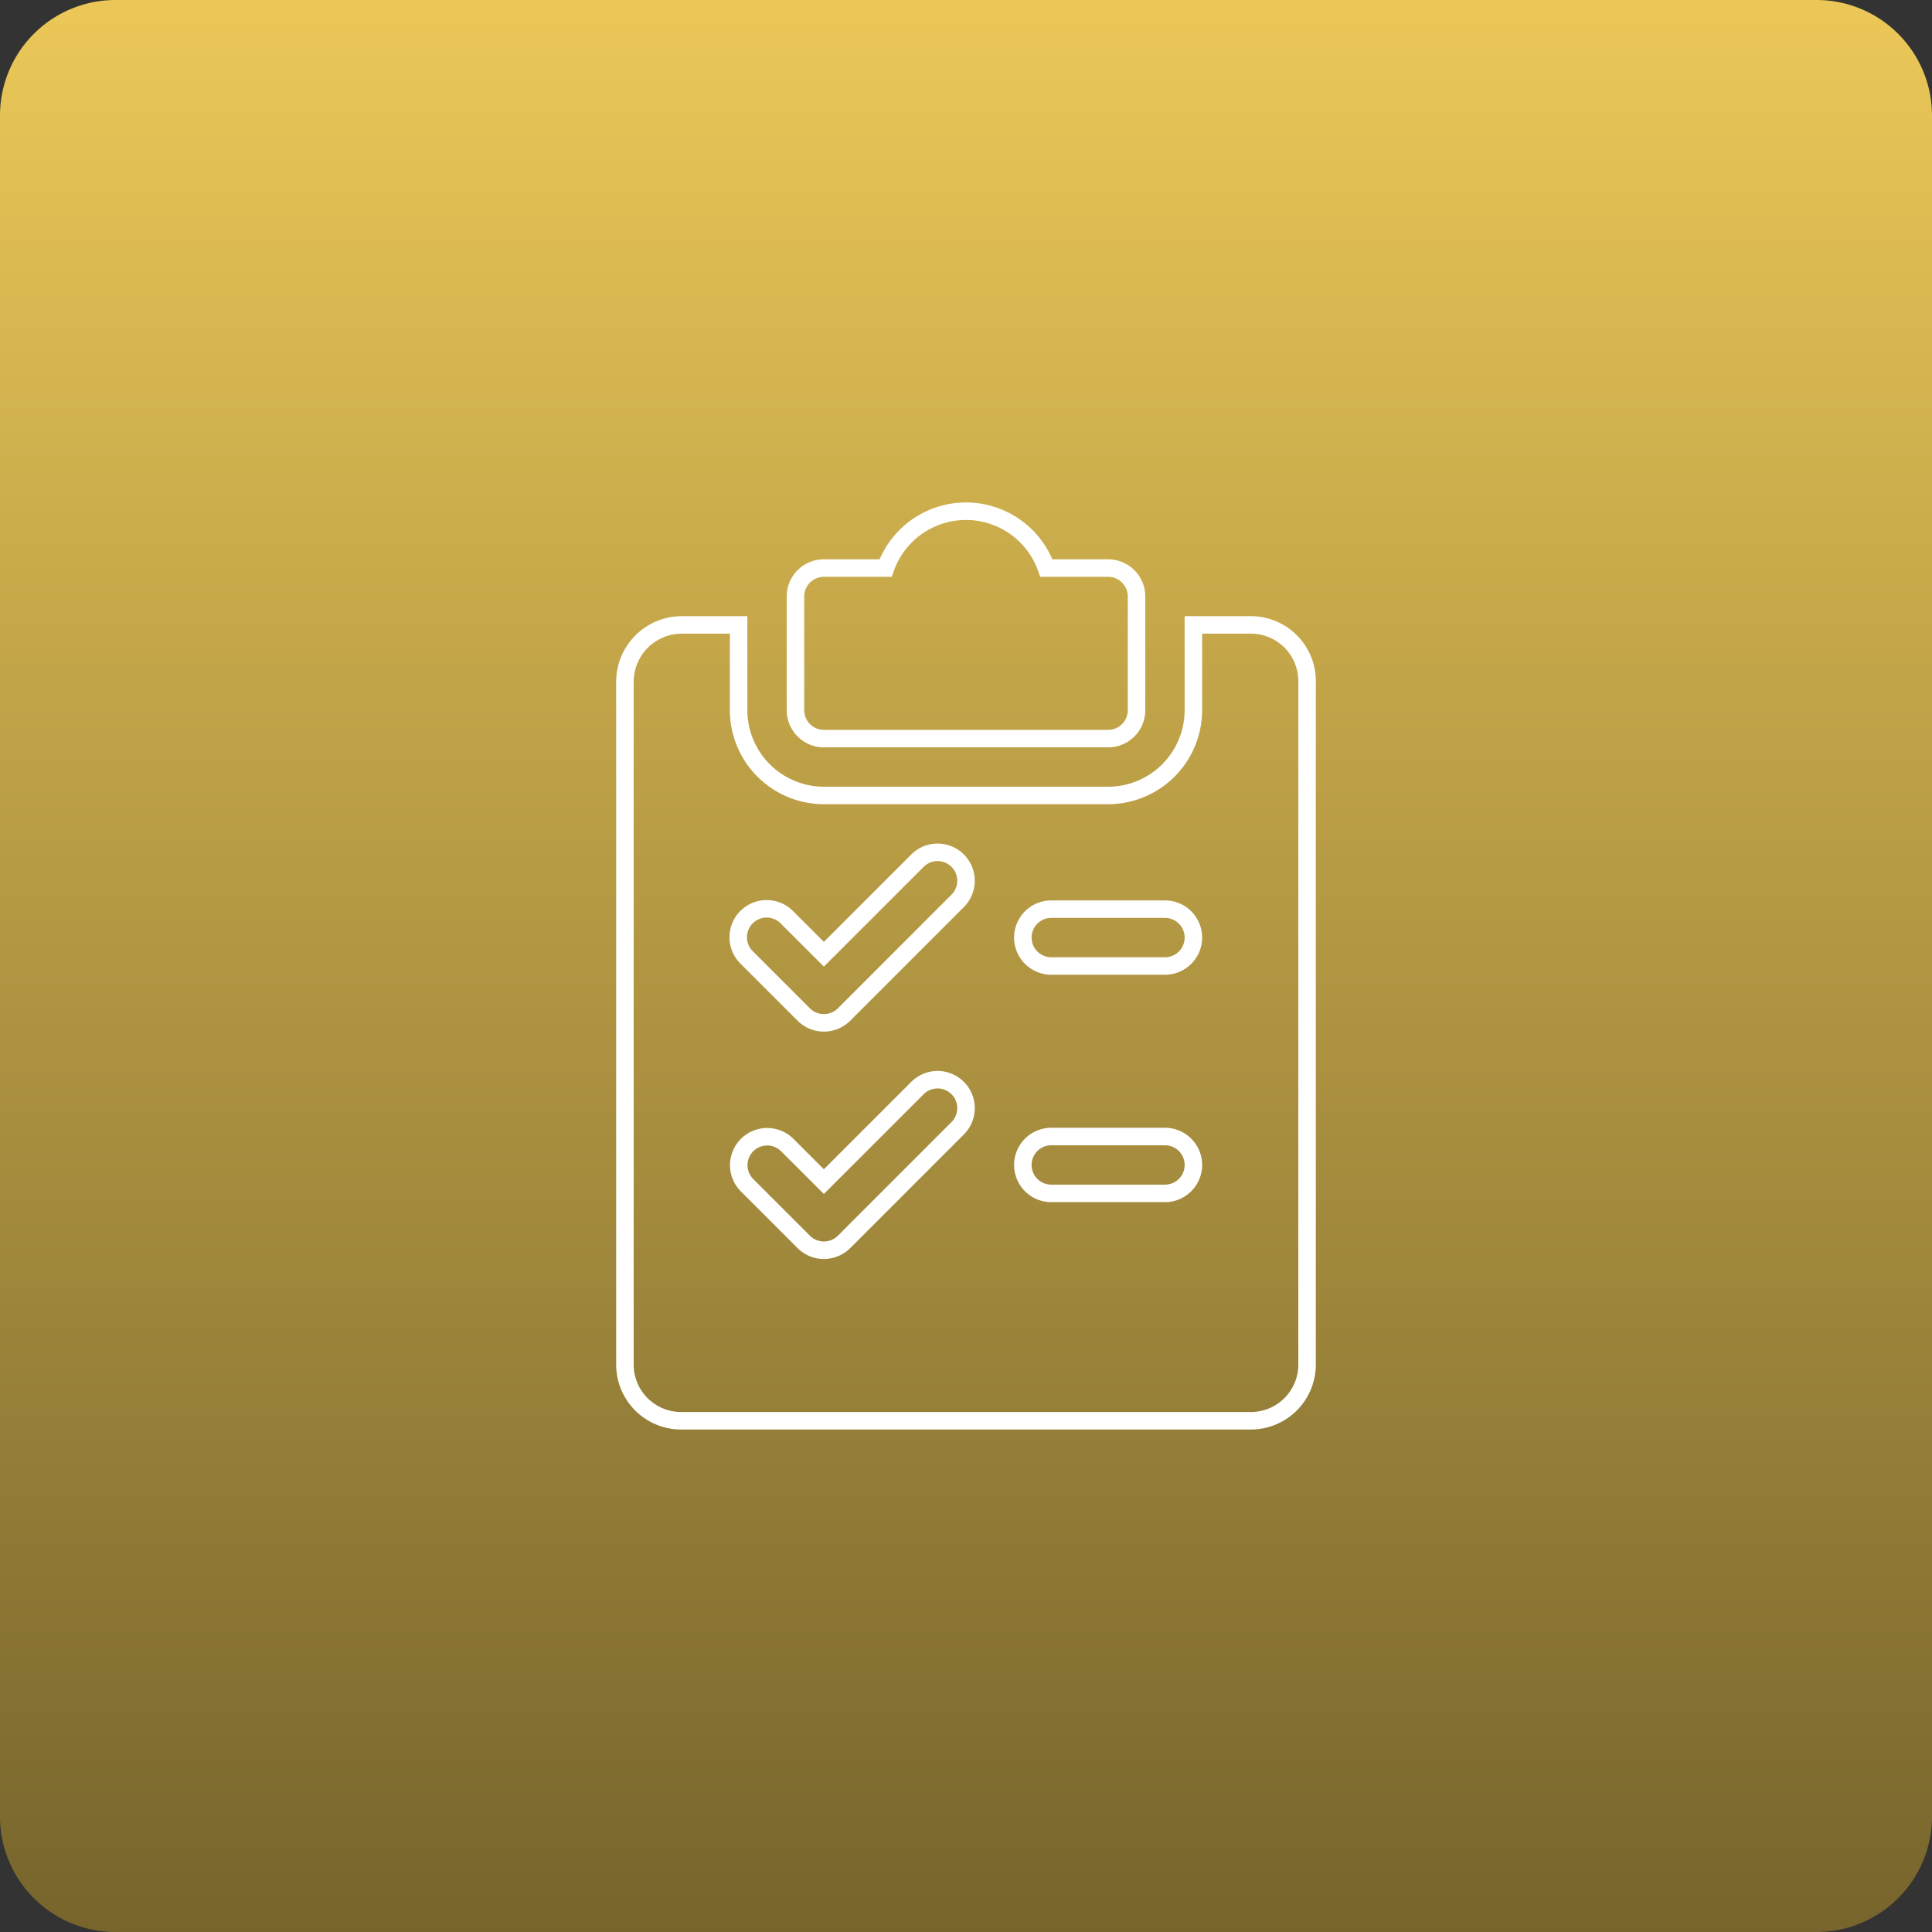
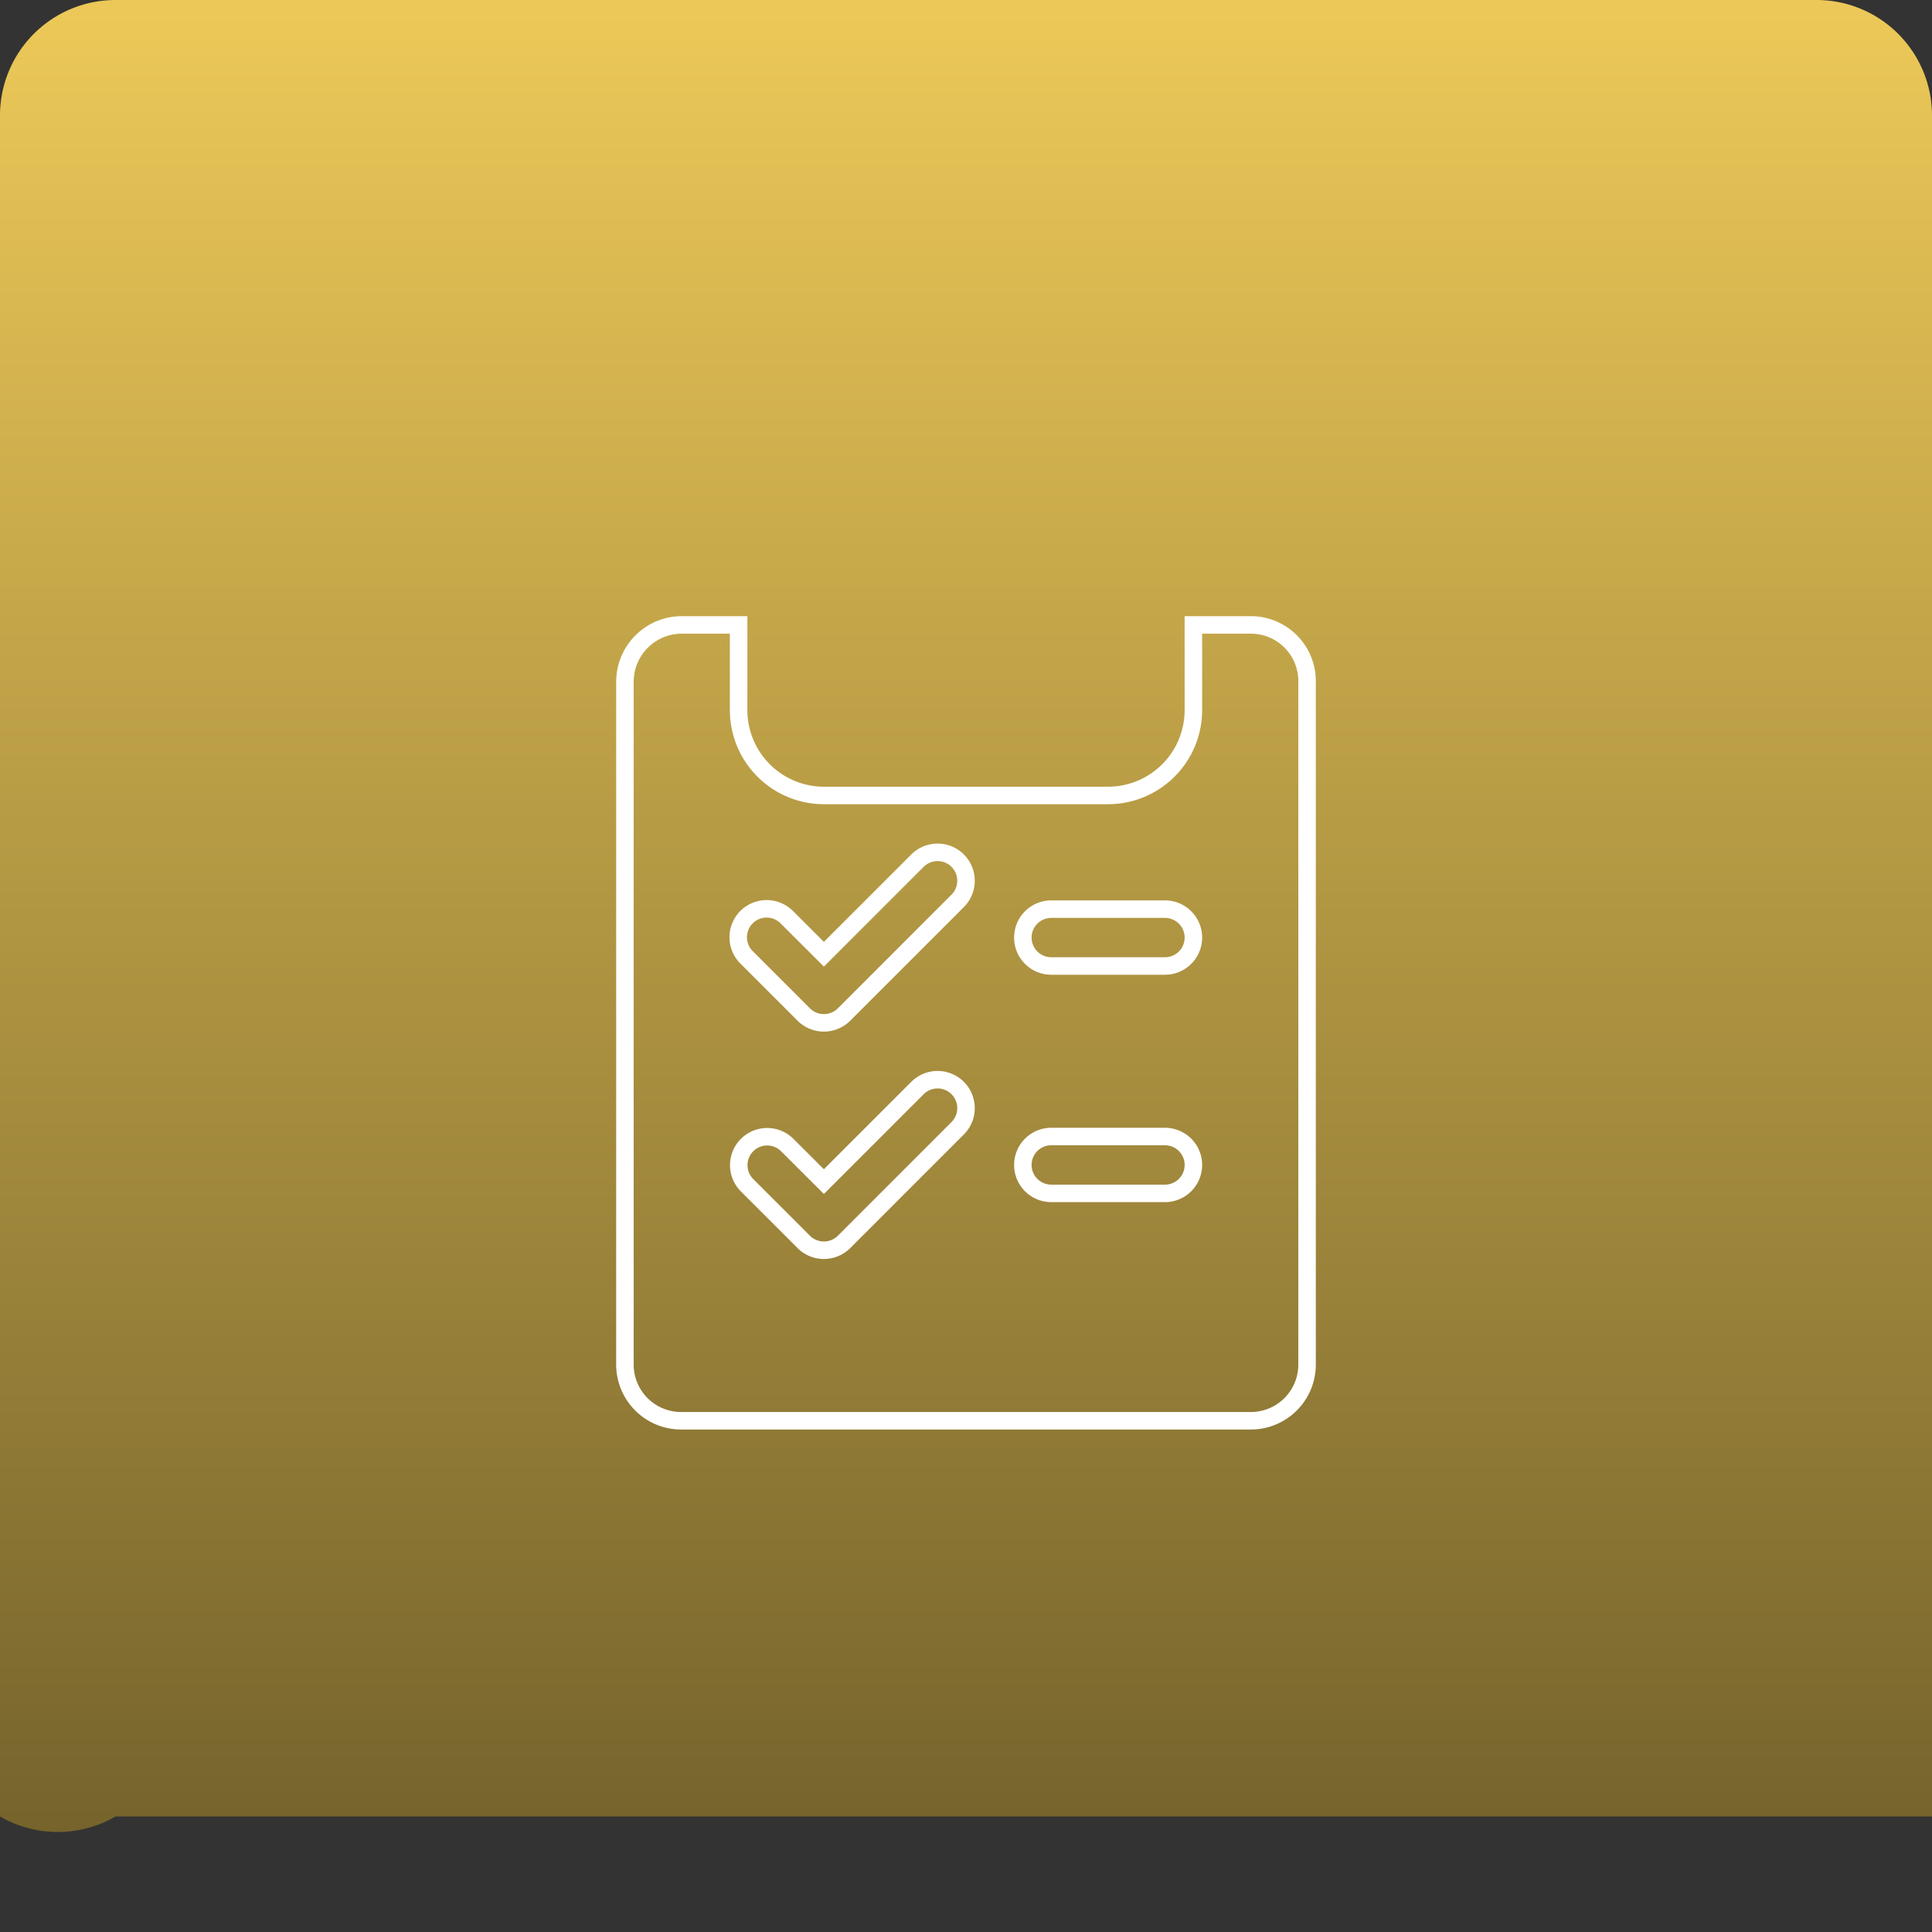
<svg xmlns="http://www.w3.org/2000/svg" width="552" height="552" viewBox="0 0 552 552">
  <rect x="0" y="0" width="552" height="552" fill="#333333" stroke="none" />
  <defs>
    <linearGradient id="linear-gradient" x1="0.5" x2="0.5" y2="1" gradientUnits="objectBoundingBox">
      <stop offset="0" stop-color="#ecc858" />
      <stop offset="1" stop-color="#76642c" />
    </linearGradient>
  </defs>
  <g id="Group_4239" data-name="Group 4239" transform="translate(-998 -5228)">
    <g id="Group_4235" data-name="Group 4235">
      <g id="Group_4231" data-name="Group 4231" transform="translate(0 -2196)">
-         <path id="Path_32259" data-name="Path 32259" d="M33,0H519a33,33,0,0,1,33,33V519a33,33,0,0,1-33,33H33A33,33,0,0,1,0,519V33A33,33,0,0,1,33,0Z" transform="translate(998 7424)" fill="url(#linear-gradient)" />
+         <path id="Path_32259" data-name="Path 32259" d="M33,0H519a33,33,0,0,1,33,33V519H33A33,33,0,0,1,0,519V33A33,33,0,0,1,33,0Z" transform="translate(998 7424)" fill="url(#linear-gradient)" />
        <g id="shopping-list" transform="translate(1176.549 7570.064)">
          <g id="Group_75" data-name="Group 75" transform="translate(48.726)">
            <g id="Group_74" data-name="Group 74">
-               <path id="Path_633" data-name="Path 633" d="M249.33,16.242H231.692a24.369,24.369,0,0,0-45.948,0H168.121A8.124,8.124,0,0,0,160,24.363V56.847a8.124,8.124,0,0,0,8.121,8.121H249.33a8.124,8.124,0,0,0,8.121-8.121V24.363A8.124,8.124,0,0,0,249.33,16.242Z" transform="translate(-160)" fill="none" stroke="#fff" stroke-width="5" />
-             </g>
+               </g>
          </g>
          <g id="Group_77" data-name="Group 77" transform="translate(0 32.484)">
            <g id="Group_76" data-name="Group 76">
              <path id="Path_634" data-name="Path 634" d="M242.661,64H226.419V88.363a24.393,24.393,0,0,1-24.363,24.363H120.847A24.393,24.393,0,0,1,96.484,88.363V64H80.242A16.269,16.269,0,0,0,64,80.242v194.9a16.064,16.064,0,0,0,16.242,16.242H242.661A16.064,16.064,0,0,0,258.9,275.145V80.242A16.064,16.064,0,0,0,242.661,64ZM159.08,207.806,126.6,240.29a8.156,8.156,0,0,1-11.5,0L98.855,224.048a8.12,8.12,0,0,1,11.483-11.483l10.508,10.492,26.734-26.734a8.125,8.125,0,0,1,11.5,11.483Zm0-64.968L126.6,175.322a8.156,8.156,0,0,1-11.5,0L98.855,159.08A8.12,8.12,0,1,1,110.338,147.6l10.508,10.492,26.734-26.734a8.125,8.125,0,0,1,11.5,11.483ZM218.3,226.419H185.814a8.121,8.121,0,1,1,0-16.242H218.3a8.121,8.121,0,1,1,0,16.242Zm0-64.968H185.814a8.121,8.121,0,1,1,0-16.242H218.3a8.121,8.121,0,1,1,0,16.242Z" transform="translate(-64 -64)" fill="none" stroke="#fff" stroke-width="5" />
            </g>
          </g>
        </g>
      </g>
    </g>
  </g>
</svg>